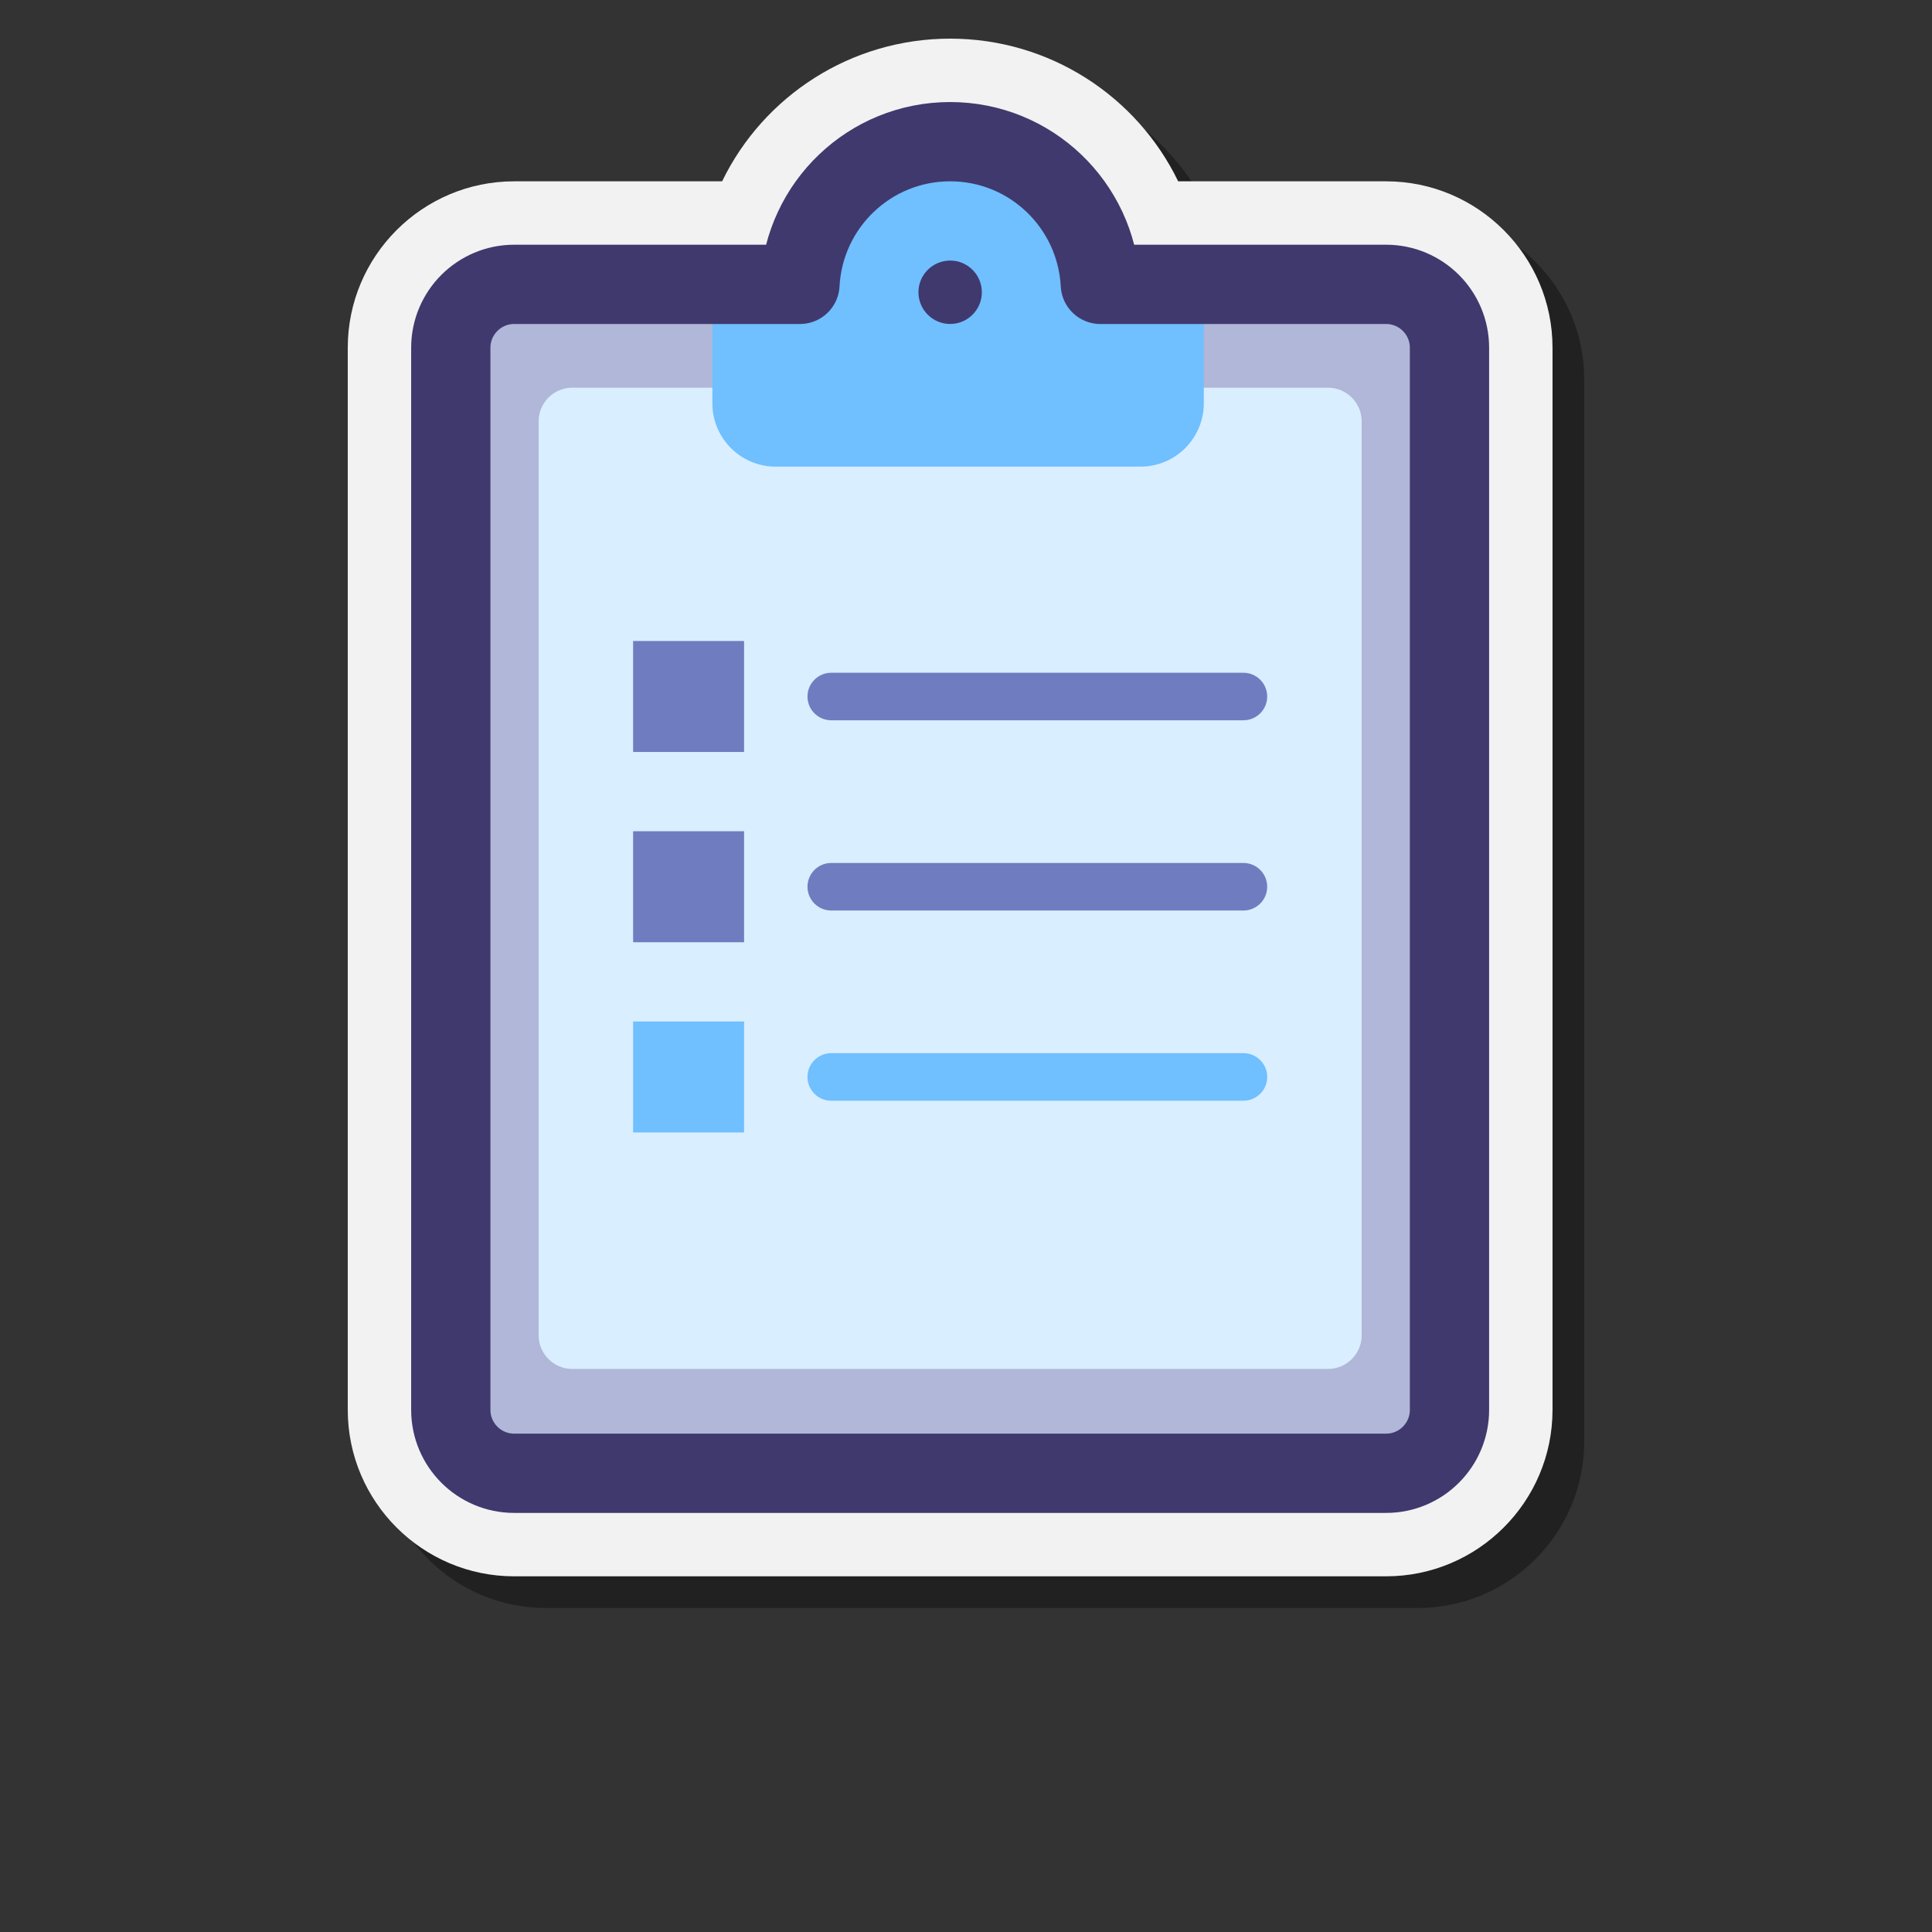
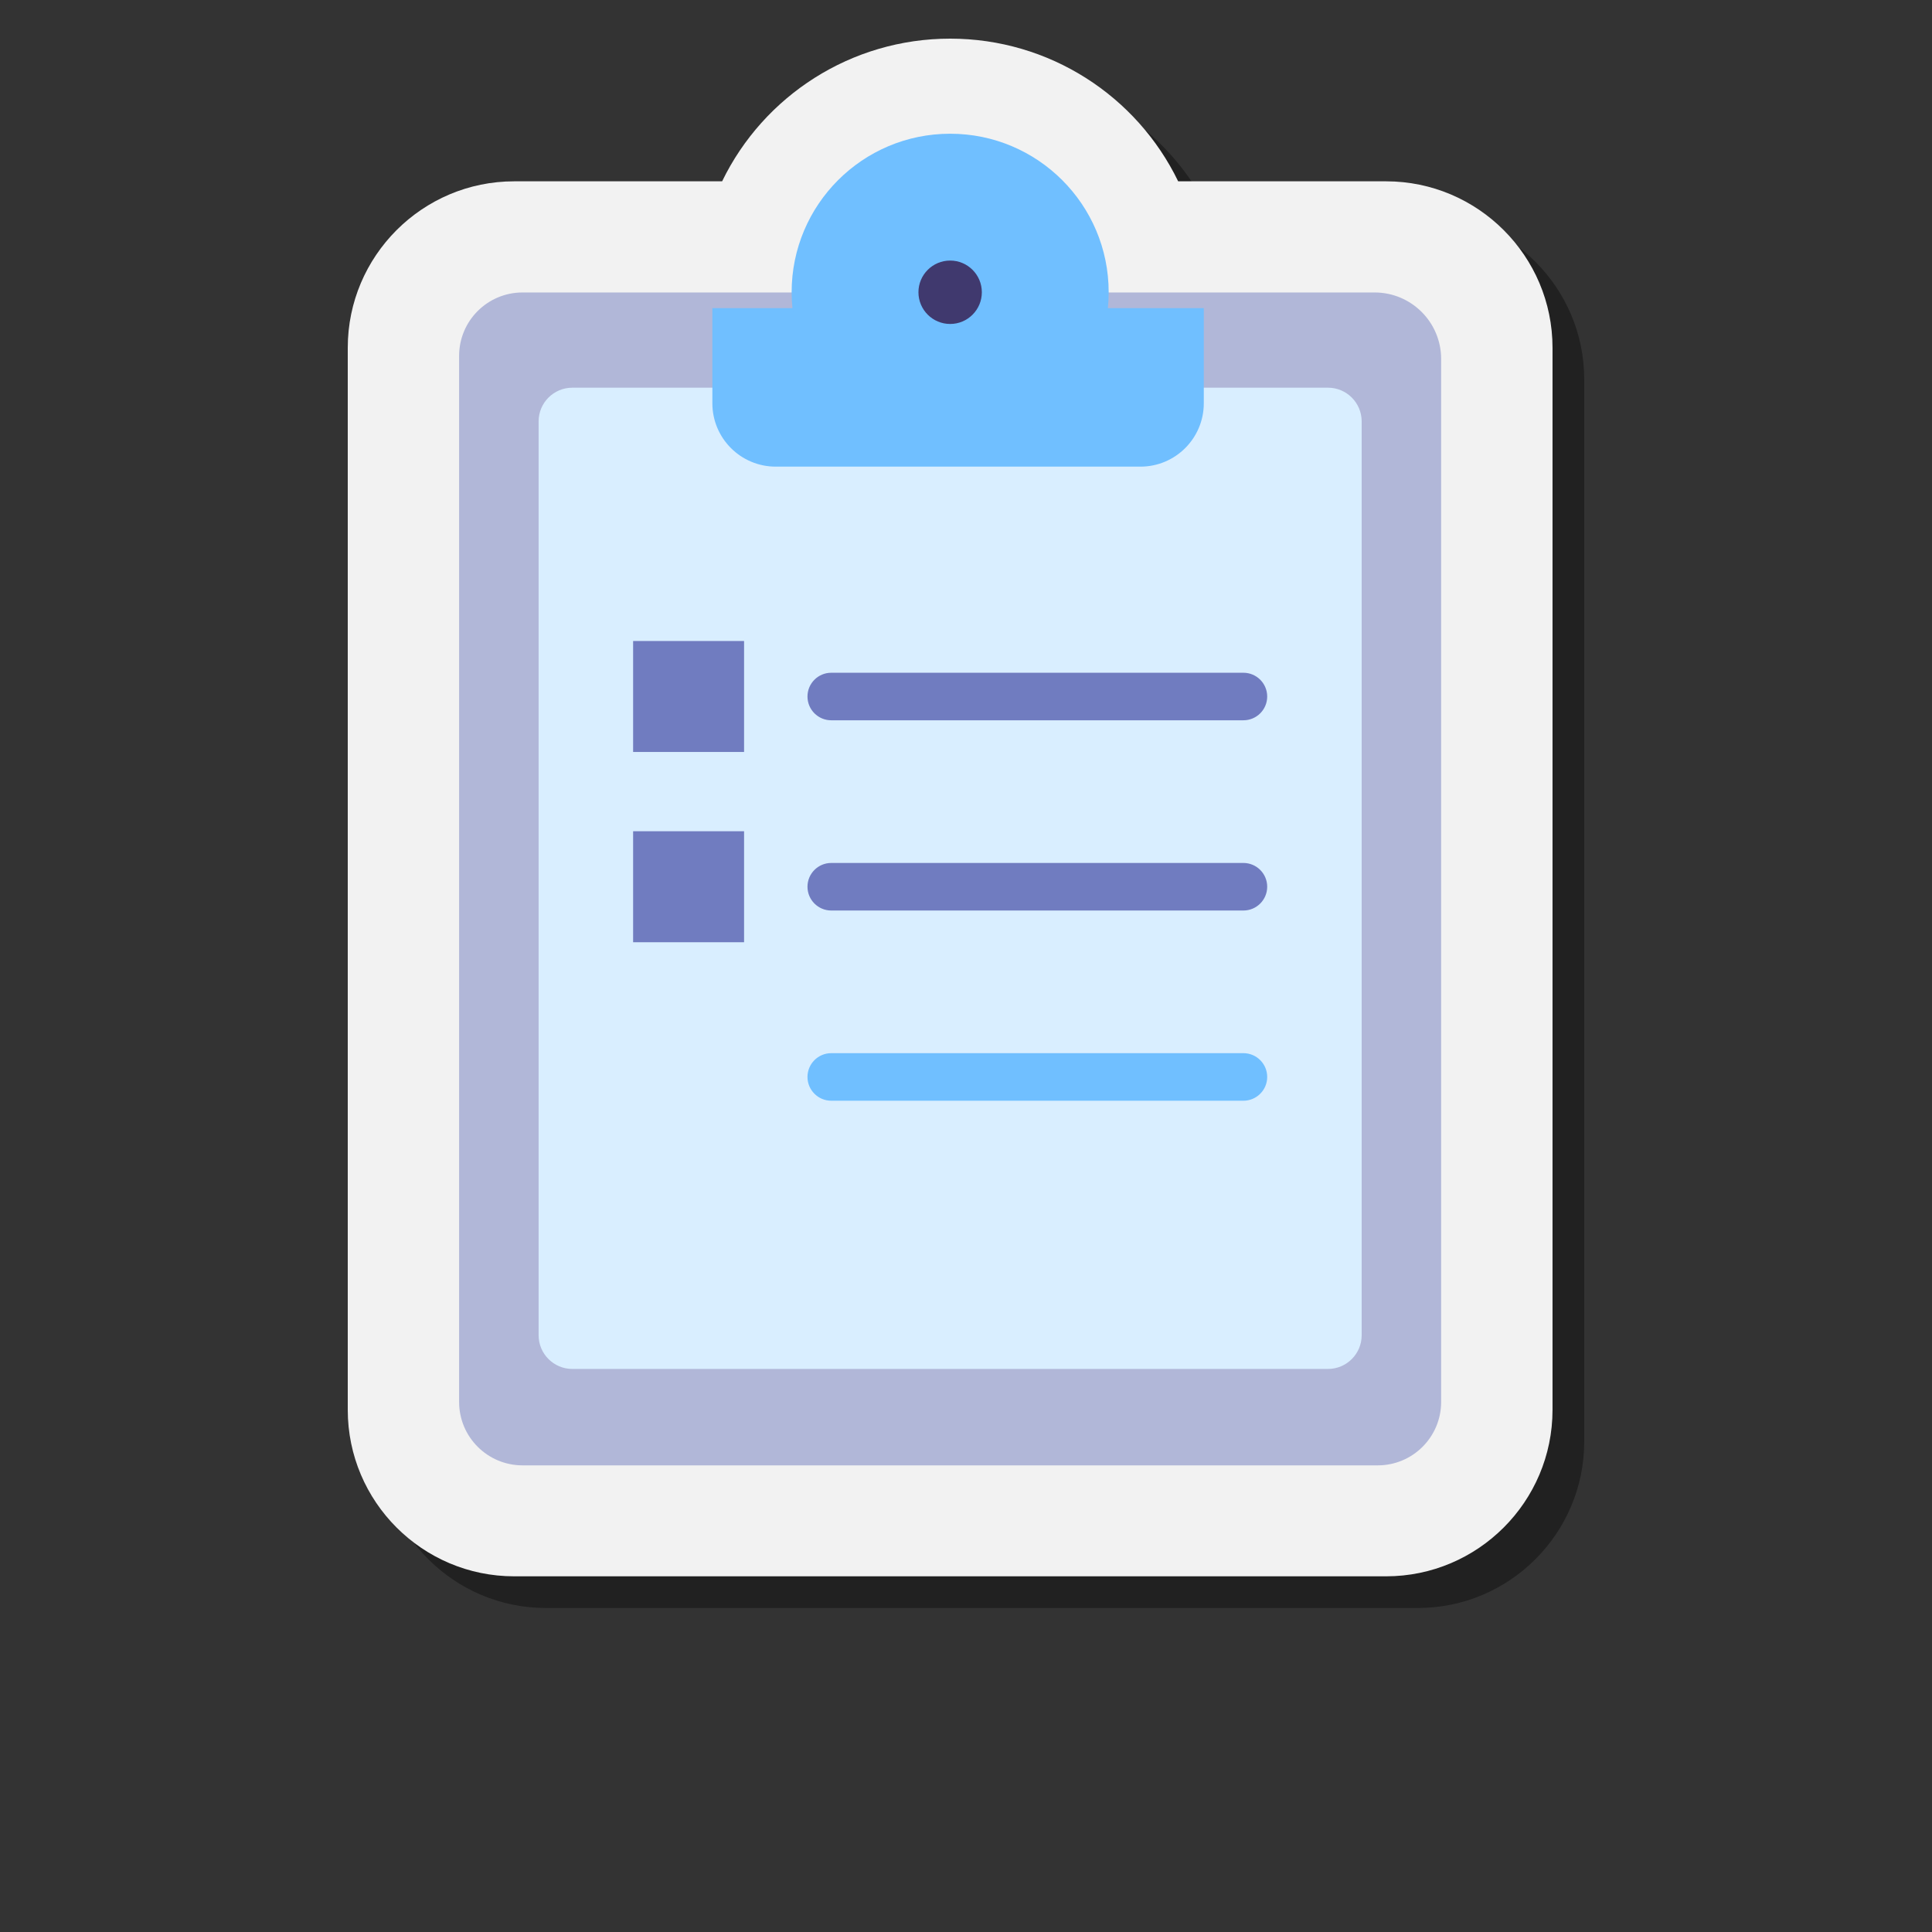
<svg xmlns="http://www.w3.org/2000/svg" width="60" height="60" viewBox="0 0 60 60" fill="none">
  <rect x="0" y="0" width="60" height="60" fill="#333333" stroke="none" />
  <path opacity="0.35" d="M16.954 49.938C14.103 49.938 11.785 47.619 11.785 44.769V11.784C11.785 8.934 14.103 6.615 16.954 6.615H23.411C24.699 3.959 27.417 2.185 30.492 2.185C33.567 2.185 36.285 3.959 37.574 6.615H44.031C46.881 6.615 49.2 8.934 49.2 11.784V44.769C49.2 47.619 46.881 49.938 44.031 49.938H16.954Z" fill="black" />
  <path d="M15.969 48.954C13.119 48.954 10.8 46.635 10.8 43.785V10.8C10.8 7.95 13.119 5.631 15.969 5.631H22.426C23.715 2.974 26.433 1.2 29.508 1.2C32.583 1.2 35.301 2.974 36.589 5.631H43.046C45.896 5.631 48.215 7.95 48.215 10.8V43.785C48.215 46.635 45.896 48.954 43.046 48.954H15.969Z" fill="#F2F2F2" />
  <path d="M42.69 9.083H33.446C33.446 9.081 33.446 9.079 33.446 9.077C33.446 6.902 31.683 5.139 29.508 5.139C27.333 5.139 25.569 6.902 25.569 9.077C25.569 9.079 25.57 9.081 25.57 9.083H16.228C15.14 9.083 14.258 9.964 14.258 11.052V43.538C14.258 44.626 15.14 45.508 16.228 45.508H42.787C43.875 45.508 44.756 44.626 44.756 43.538V11.15C44.757 10.008 43.831 9.083 42.69 9.083Z" fill="#B1B7D8" />
  <path d="M41.24 42.514H17.776C17.197 42.514 16.727 42.045 16.727 41.466V13.088C16.727 12.509 17.196 12.04 17.776 12.04H41.241C41.819 12.04 42.288 12.509 42.288 13.088V41.467C42.288 42.045 41.819 42.514 41.24 42.514Z" fill="#D9EEFF" />
-   <path d="M29.507 11.538C30.867 11.538 31.969 10.436 31.969 9.077C31.969 7.717 30.867 6.615 29.507 6.615C28.148 6.615 27.046 7.717 27.046 9.077C27.046 10.436 28.148 11.538 29.507 11.538Z" fill="#70BFFF" />
  <path d="M35.416 14.492H24.093C23.005 14.492 22.123 13.611 22.123 12.523V9.569H37.385V12.523C37.385 13.611 36.503 14.492 35.416 14.492Z" fill="#70BFFF" />
  <path d="M29.508 13.999C32.227 13.999 34.431 11.795 34.431 9.076C34.431 6.357 32.227 4.153 29.508 4.153C26.789 4.153 24.585 6.357 24.585 9.076C24.585 11.795 26.789 13.999 29.508 13.999Z" fill="#70BFFF" />
  <path d="M29.508 10.061C30.052 10.061 30.492 9.62 30.492 9.076C30.492 8.533 30.052 8.092 29.508 8.092C28.964 8.092 28.523 8.533 28.523 9.076C28.523 9.62 28.964 10.061 29.508 10.061Z" fill="#40396E" />
-   <path d="M34.172 8.831C34.043 6.363 32.008 4.4 29.508 4.4C27.008 4.4 24.972 6.363 24.843 8.831H15.969C14.882 8.831 14 9.713 14 10.8V43.785C14 44.872 14.882 45.754 15.969 45.754H43.046C44.133 45.754 45.015 44.872 45.015 43.785V10.8C45.015 9.713 44.133 8.831 43.046 8.831H34.172Z" stroke="#40396E" stroke-width="2.462" stroke-miterlimit="10" stroke-linecap="round" stroke-linejoin="round" />
  <path d="M38.615 22.369H25.815C25.408 22.369 25.077 22.039 25.077 21.631C25.077 21.223 25.408 20.893 25.815 20.893H38.615C39.023 20.893 39.354 21.223 39.354 21.631C39.354 22.039 39.023 22.369 38.615 22.369Z" fill="#707CC0" />
  <path d="M23.108 19.907H19.662V23.353H23.108V19.907Z" fill="#707CC0" />
  <path d="M38.615 28.277H25.815C25.408 28.277 25.077 27.946 25.077 27.538C25.077 27.131 25.408 26.8 25.815 26.8H38.615C39.023 26.8 39.354 27.131 39.354 27.538C39.354 27.946 39.023 28.277 38.615 28.277Z" fill="#707CC0" />
  <path d="M23.108 25.815H19.662V29.262H23.108V25.815Z" fill="#707CC0" />
  <path d="M38.615 34.184H25.815C25.408 34.184 25.077 33.853 25.077 33.446C25.077 33.038 25.408 32.707 25.815 32.707H38.615C39.023 32.707 39.354 33.038 39.354 33.446C39.354 33.853 39.023 34.184 38.615 34.184Z" fill="#70BFFF" />
-   <path d="M23.108 31.723H19.662V35.169H23.108V31.723Z" fill="#70BFFF" />
</svg>